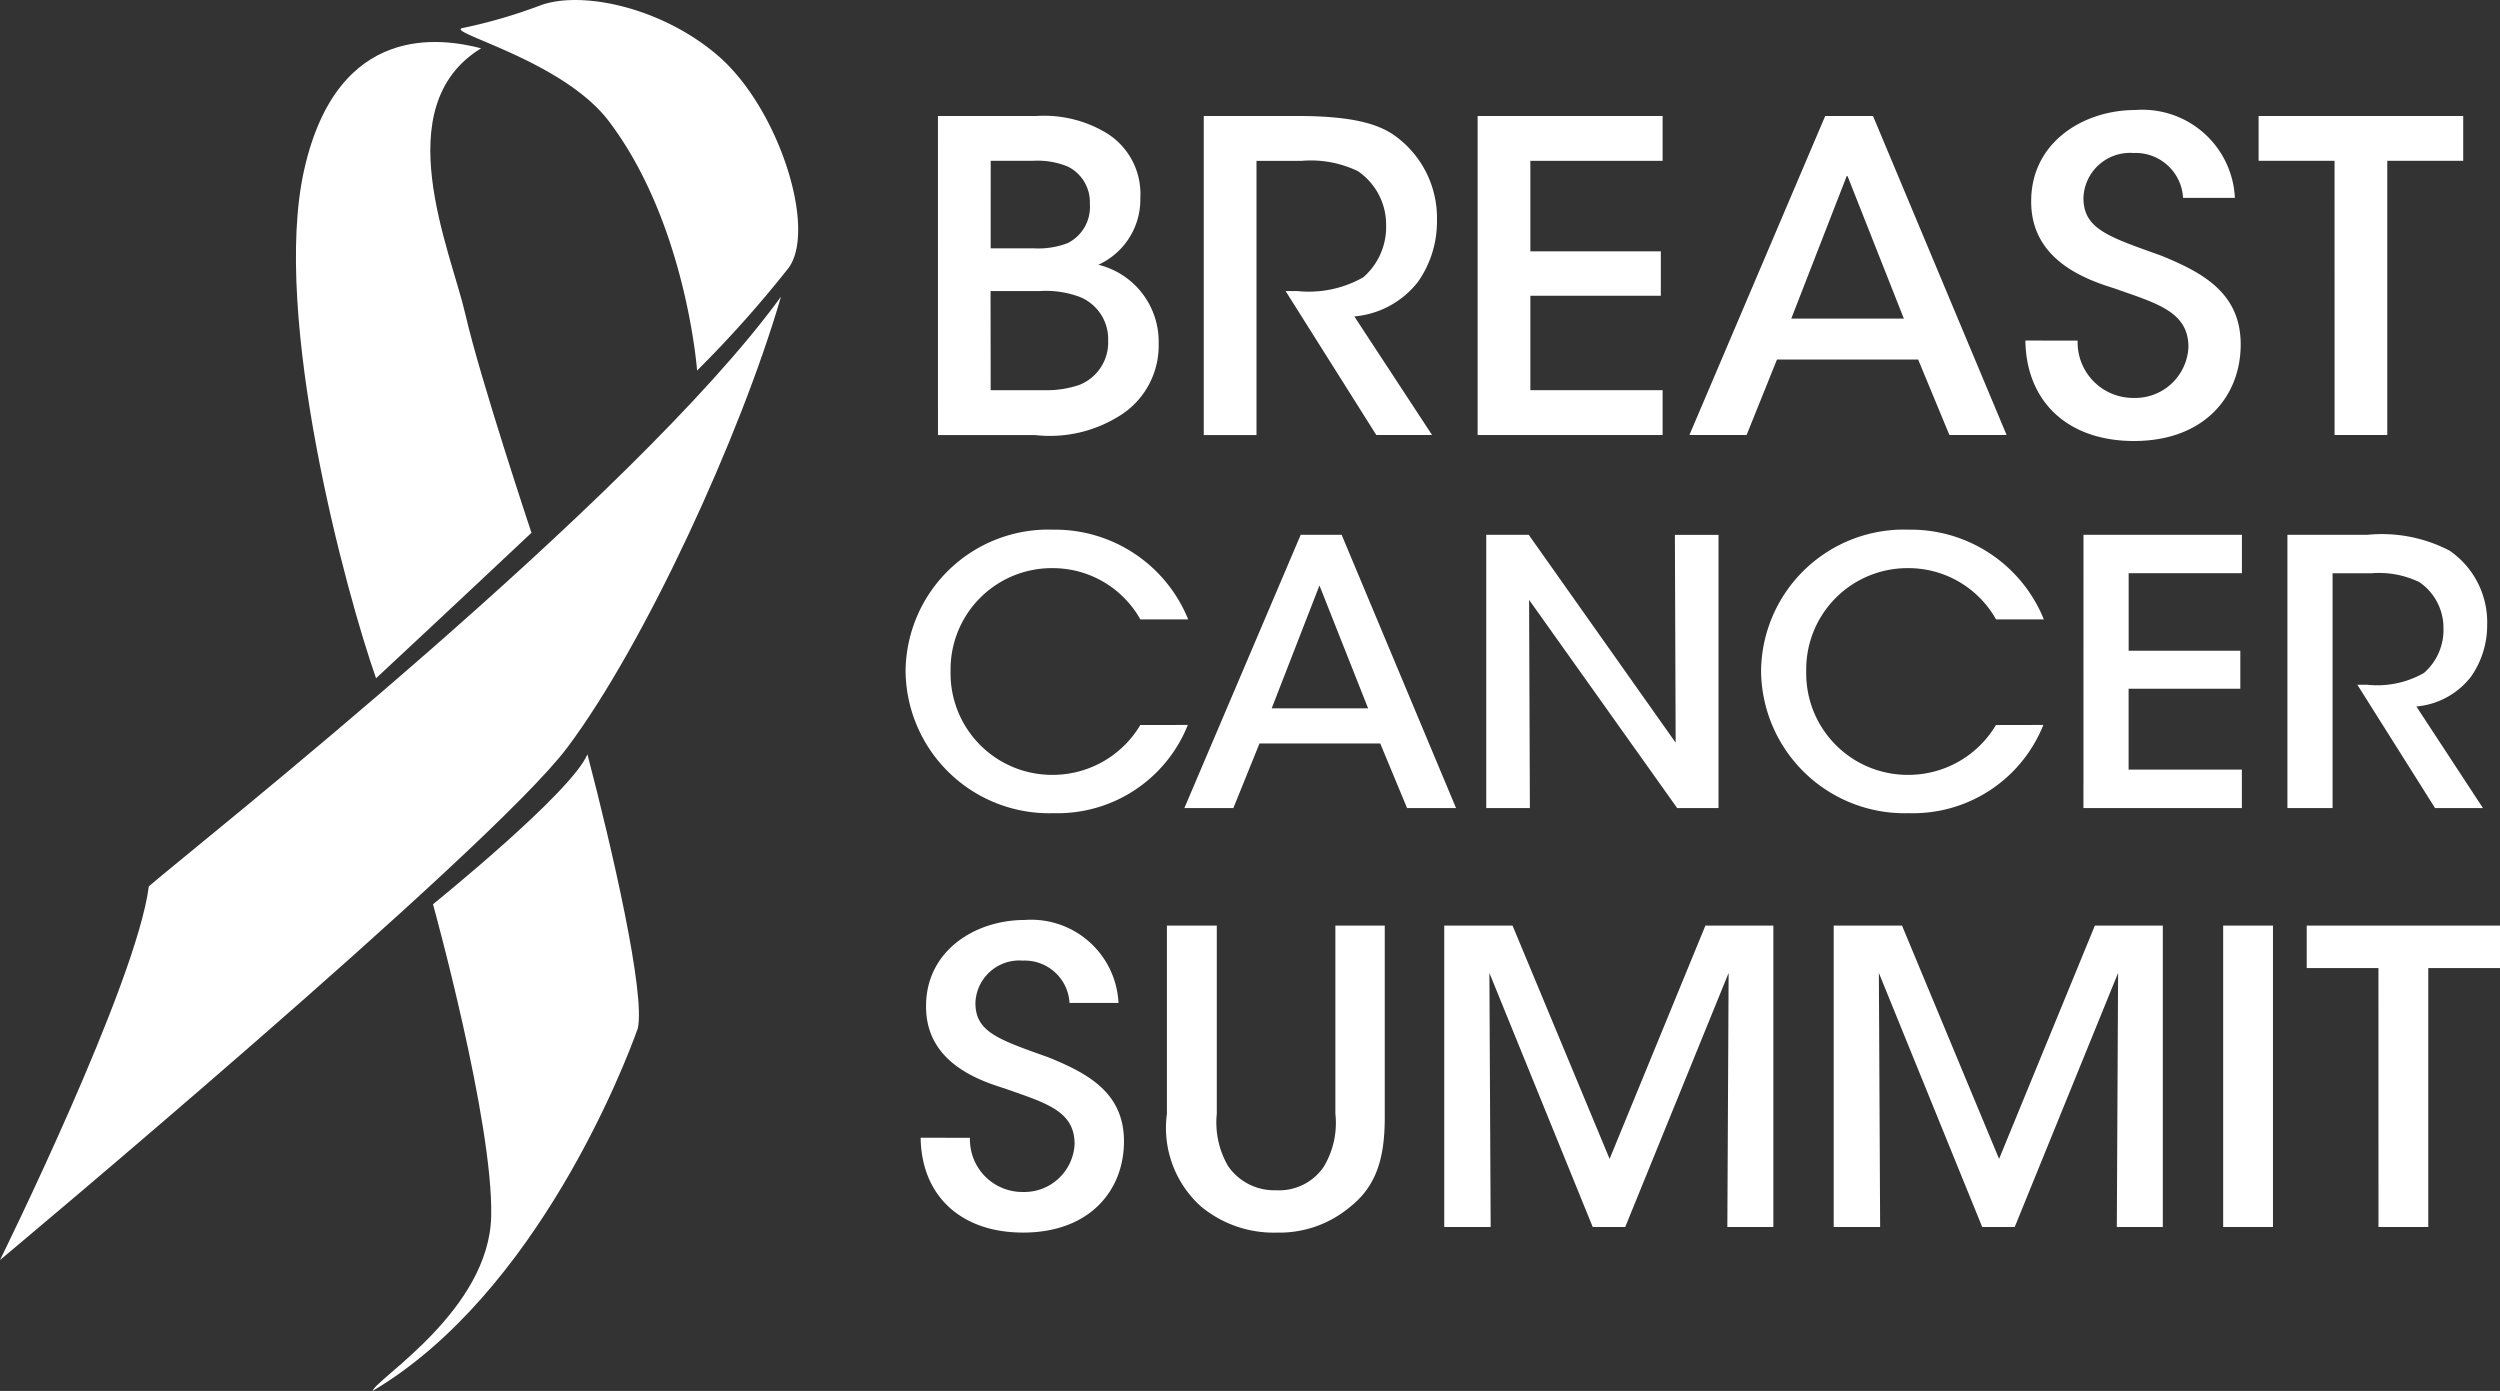
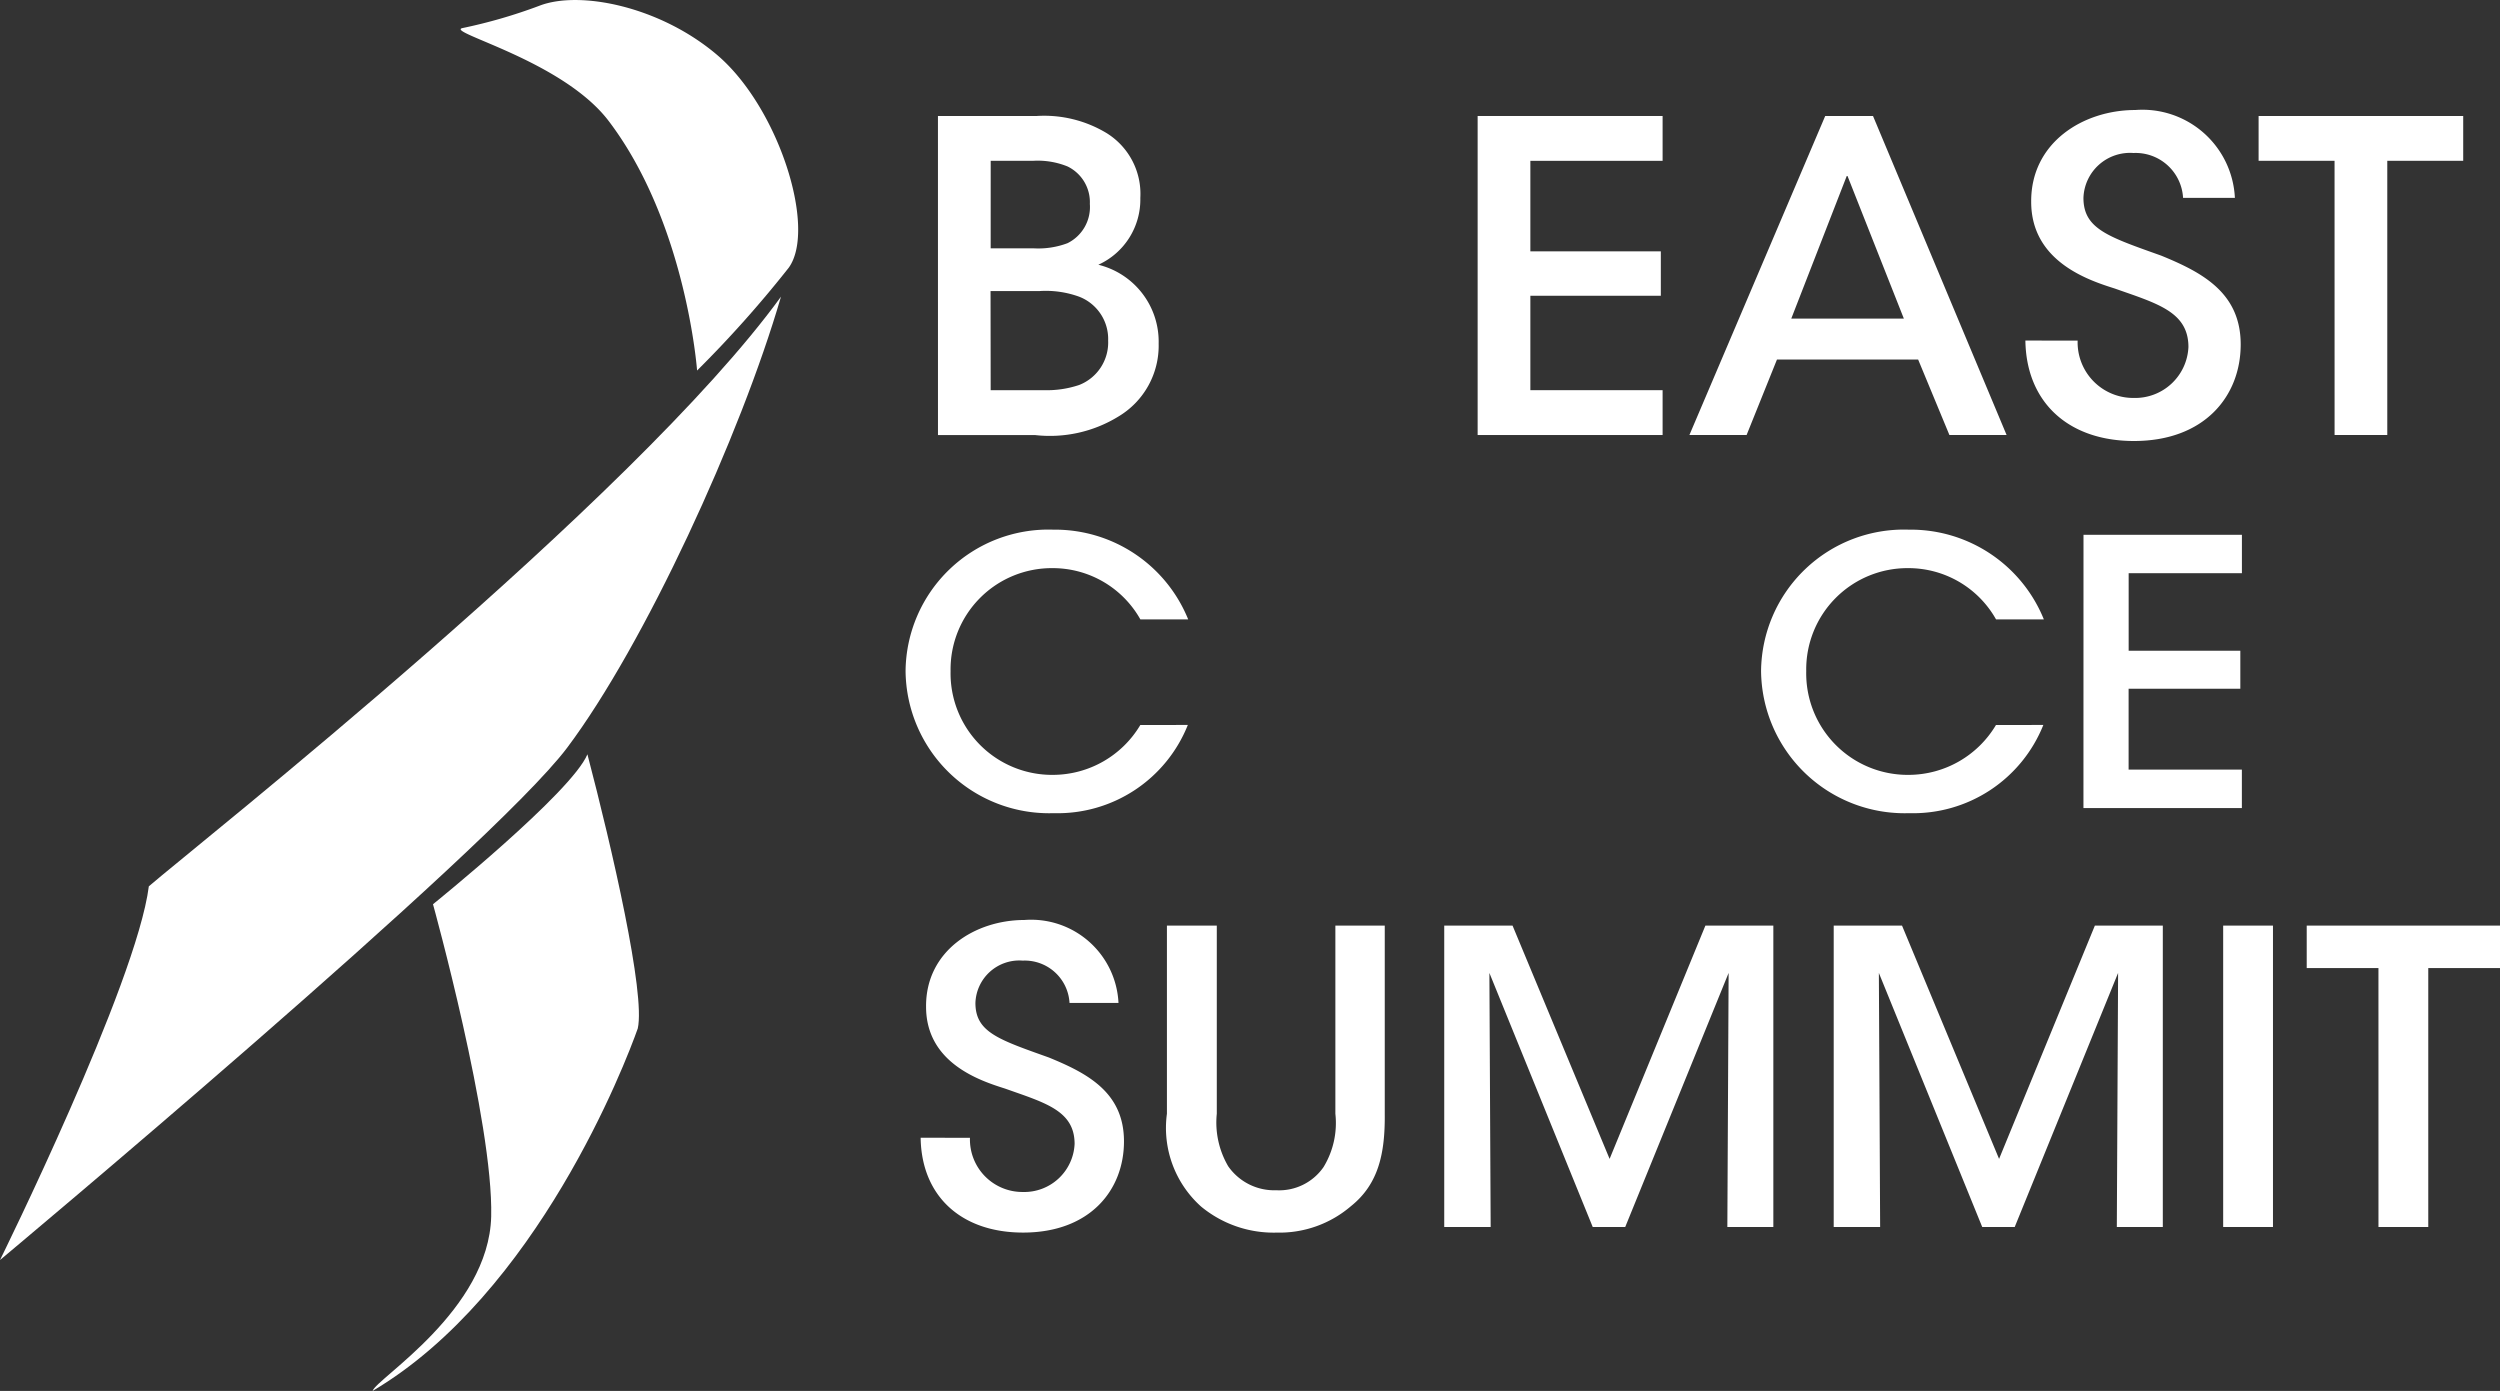
<svg xmlns="http://www.w3.org/2000/svg" width="102.466" height="57.01" viewBox="0 0 102.466 57.01">
  <rect x="0" y="0" width="102.466" height="57.01" fill="#333333" stroke="none" />
  <defs>
    <style>.a{fill:#fff;}</style>
  </defs>
  <g transform="translate(0 0)">
    <g transform="translate(38.443 4.507)">
      <path class="a" d="M125.421-95.348h4.047a4.949,4.949,0,0,1,2.875.707,2.93,2.93,0,0,1,1.373,2.651,2.936,2.936,0,0,1-1.721,2.739,3.245,3.245,0,0,1,2.472,3.234,3.38,3.38,0,0,1-1.648,2.986,5.361,5.361,0,0,1-3.424.76h-3.973Zm2.161,5.425h1.776a3.393,3.393,0,0,0,1.374-.212,1.653,1.653,0,0,0,.915-1.608,1.627,1.627,0,0,0-.915-1.537,3.242,3.242,0,0,0-1.428-.23h-1.721Zm0,5.813h2.179a4.167,4.167,0,0,0,1.446-.212,1.871,1.871,0,0,0,1.19-1.82,1.858,1.858,0,0,0-1.19-1.8,4,4,0,0,0-1.63-.23h-2Z" transform="translate(-125.421 95.595)" />
-       <path class="a" d="M176.229-95.348h3.827c2.124,0,3.223.283,3.937.76a4.155,4.155,0,0,1,1.794,3.534,4.294,4.294,0,0,1-.769,2.491,3.716,3.716,0,0,1-2.618,1.431l3.186,4.859H183.3l-3.717-5.9h.476a4.514,4.514,0,0,0,2.71-.565,2.731,2.731,0,0,0,.934-2.138,2.65,2.65,0,0,0-1.154-2.209,4.432,4.432,0,0,0-2.307-.424H178.39v11.238h-2.161Z" transform="translate(-165.334 95.595)" />
      <path class="a" d="M228.573-95.348h7.581v1.838h-5.42v3.71h5.347v1.82h-5.347v3.87h5.42v1.838h-7.581Z" transform="translate(-206.453 95.595)" />
      <path class="a" d="M271.393-82.273h-2.344l5.566-13.075h1.959l5.475,13.075h-2.344l-1.281-3.092h-5.787Zm4.12-10.655-2.289,5.884h4.614Z" transform="translate(-238.249 95.595)" />
      <path class="a" d="M335.405-87.049a2.278,2.278,0,0,0,2.289,2.35,2.186,2.186,0,0,0,2.252-2.085c0-1.449-1.282-1.785-3.021-2.4-1.062-.336-3.424-1.1-3.424-3.552-.018-2.438,2.142-3.764,4.266-3.764a3.794,3.794,0,0,1,4.083,3.6h-2.124a1.948,1.948,0,0,0-2.032-1.838,1.91,1.91,0,0,0-2.051,1.838c0,1.272,1.007,1.59,3.186,2.368,1.684.689,3.259,1.52,3.259,3.64s-1.483,3.958-4.376,3.958c-2.692,0-4.413-1.59-4.449-4.117Z" transform="translate(-288.693 96.502)" />
      <path class="a" d="M380.949-93.51h-3.113v-1.838h8.386v1.838H383.11v11.238h-2.16Z" transform="translate(-323.707 95.595)" />
    </g>
    <g transform="translate(37.111 21.709)">
      <path class="a" d="M130.786-8.283a5.748,5.748,0,0,1-5.5,3.616,5.885,5.885,0,0,1-6.069-5.825,5.854,5.854,0,0,1,6.054-5.795A5.888,5.888,0,0,1,130.8-12.61h-1.96a4.116,4.116,0,0,0-3.591-2.1,4.149,4.149,0,0,0-4.187,4.221,4.16,4.16,0,0,0,4.2,4.252,4.176,4.176,0,0,0,3.576-2.043Z" transform="translate(-119.212 16.287)" />
-       <path class="a" d="M174.529-4.1h-2.008l4.768-11.2h1.678l4.689,11.2h-2.007l-1.1-2.648H175.6Zm3.529-9.124L176.1-8.188h3.952Z" transform="translate(-161.089 15.511)" />
-       <path class="a" d="M237.983-6.78l-.031-8.519h1.788V-4.1h-1.694l-6.07-8.534.032,8.534H230.22V-15.3h1.741Z" transform="translate(-206.415 15.511)" />
      <path class="a" d="M294.3-8.283a5.748,5.748,0,0,1-5.5,3.616,5.885,5.885,0,0,1-6.069-5.825,5.854,5.854,0,0,1,6.054-5.795,5.887,5.887,0,0,1,5.536,3.677h-1.96a4.116,4.116,0,0,0-3.591-2.1,4.149,4.149,0,0,0-4.188,4.221,4.16,4.16,0,0,0,4.2,4.252,4.176,4.176,0,0,0,3.576-2.043Z" transform="translate(-247.662 16.287)" />
      <path class="a" d="M344.372-15.3h6.493v1.574h-4.642v3.177H350.8V-8.99h-4.579v3.314h4.642V-4.1h-6.493Z" transform="translate(-296.088 15.511)" />
-       <path class="a" d="M383.349-15.3h3.278a6.006,6.006,0,0,1,3.372.651,3.558,3.558,0,0,1,1.537,3.026,3.676,3.676,0,0,1-.659,2.133,3.183,3.183,0,0,1-2.243,1.226L391.363-4.1H389.4l-3.184-5.054h.408a3.866,3.866,0,0,0,2.321-.484,2.338,2.338,0,0,0,.8-1.831,2.269,2.269,0,0,0-.988-1.891,3.8,3.8,0,0,0-1.976-.363H385.2V-4.1h-1.851Z" transform="translate(-326.707 15.511)" />
    </g>
    <g transform="translate(37.731 37.707)">
      <path class="a" d="M124.125,67.243a2.152,2.152,0,0,0,2.162,2.22,2.065,2.065,0,0,0,2.127-1.969c0-1.369-1.211-1.686-2.854-2.27-1-.317-3.234-1.034-3.234-3.354-.017-2.3,2.024-3.555,4.03-3.555a3.584,3.584,0,0,1,3.857,3.4h-2.007a1.84,1.84,0,0,0-1.92-1.735,1.8,1.8,0,0,0-1.937,1.735c0,1.2.951,1.5,3.01,2.236,1.591.651,3.079,1.435,3.079,3.438s-1.4,3.738-4.134,3.738c-2.542,0-4.168-1.5-4.2-3.888Z" transform="translate(-122.101 -58.315)" />
      <path class="a" d="M171.237,59.4v7.71a3.549,3.549,0,0,0,.467,2.153,2.3,2.3,0,0,0,1.972.984,2.211,2.211,0,0,0,1.937-.951,3.473,3.473,0,0,0,.484-2.186V59.4h2.024v7.71c.017,1.635-.259,2.887-1.384,3.788a4.5,4.5,0,0,1-3.044,1.085,4.665,4.665,0,0,1-3.1-1.068,4.326,4.326,0,0,1-1.4-3.805V59.4Z" transform="translate(-159.096 -59.17)" />
      <path class="a" d="M222.187,71.753V59.4h2.8l3.978,9.562,3.926-9.562h2.785V71.753h-1.885l.052-10.413-4.238,10.413h-1.332L224.038,61.34l.052,10.413Z" transform="translate(-200.724 -59.17)" />
      <path class="a" d="M296.626,71.753V59.4h2.8l3.978,9.562,3.926-9.562h2.785V71.753h-1.885l.052-10.413-4.237,10.413h-1.332L298.477,61.34l.052,10.413Z" transform="translate(-259.2 -59.17)" />
      <path class="a" d="M371.065,59.4h2.041V71.753h-2.041Z" transform="translate(-317.676 -59.17)" />
      <path class="a" d="M389.973,61.14h-2.94V59.4h7.922V61.14h-2.94V71.753h-2.041Z" transform="translate(-330.22 -59.17)" />
    </g>
    <g transform="translate(0)">
      <path class="a" d="M-53.848-21.333s5.595-11.327,6.1-15.317c1.972-1.7,19.857-15.822,25.91-24.168-1.651,5.687-5.595,14.262-8.759,18.481S-53.848-21.333-53.848-21.333Z" transform="translate(53.848 72.977)" />
      <path class="a" d="M19.841,32.793s5.687-4.586,6.329-6.145c1.009,3.852,2.385,9.814,2.064,11.236-.5,1.422-4.127,10.869-10.869,14.858.137-.5,4.769-3.3,4.861-7.154S19.841,32.793,19.841,32.793Z" transform="translate(-2.094 4.268)" />
-       <path class="a" d="M12.37-89.38s-2.109-6.329-2.706-8.943-3.256-8.53.642-10.914c-1.605-.413-5.87-1.1-7.246,4.953S4.8-86.812,6-83.418C8.518-85.757,12.37-89.38,12.37-89.38Z" transform="translate(9.413 111.216)" />
      <path class="a" d="M34.257-116.367a21.31,21.31,0,0,0,3.164-.917c1.651-.642,4.956.024,7.3,2.025,2.515,2.148,4.074,7.1,2.927,8.706a46.852,46.852,0,0,1-3.76,4.219s-.442-6.038-3.623-10.227C38.384-115.037,33.615-116.184,34.257-116.367Z" transform="translate(-15.317 117.521)" />
    </g>
  </g>
</svg>